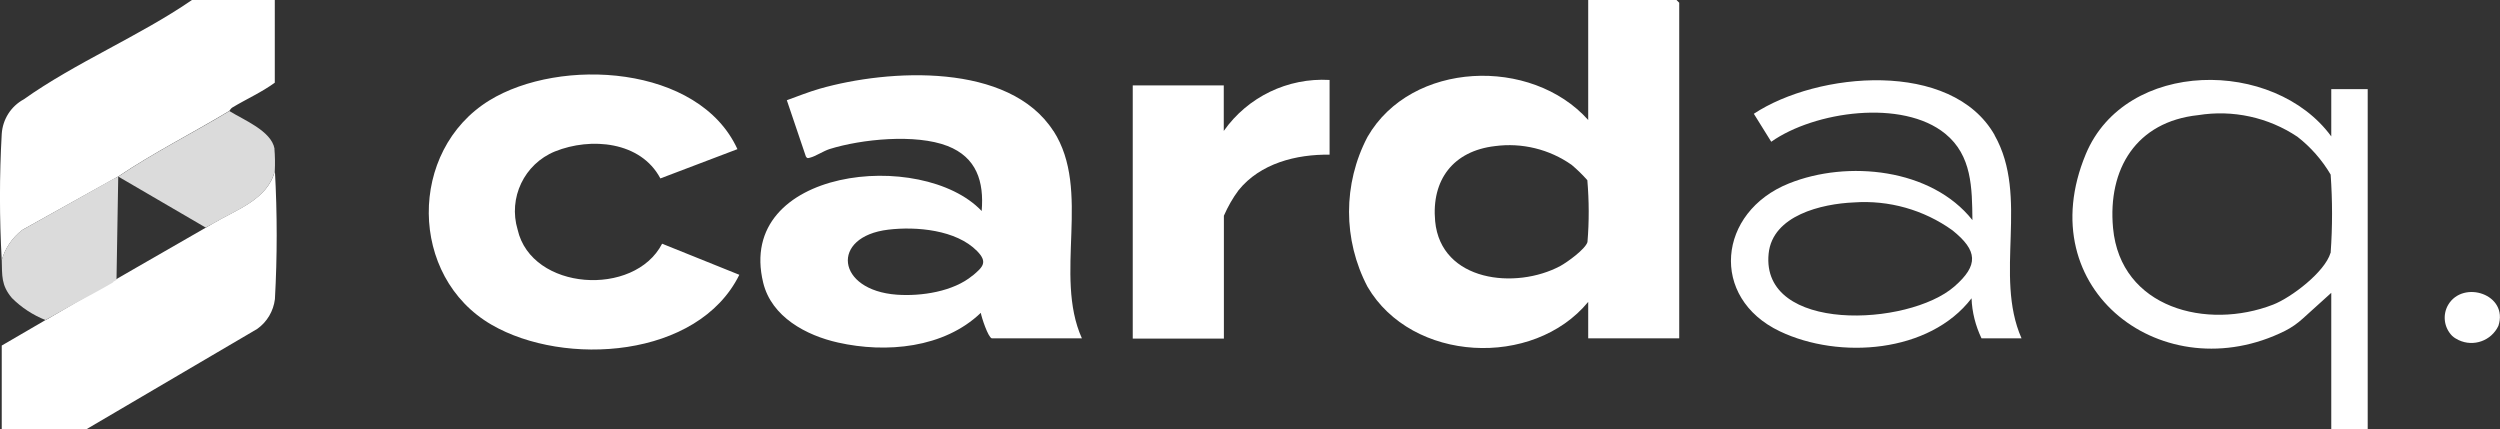
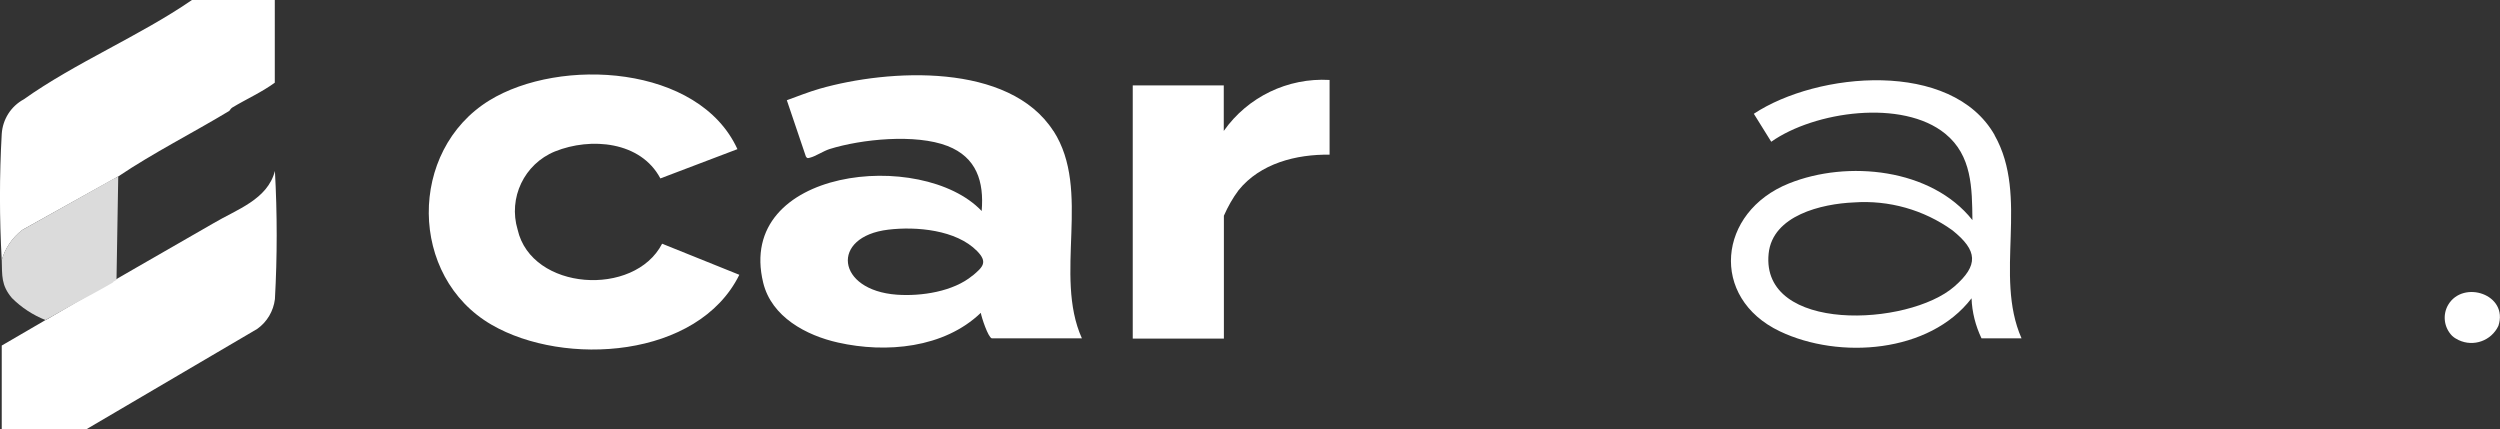
<svg xmlns="http://www.w3.org/2000/svg" id="Layer_1" version="1.1" viewBox="0 0 201.06 34.52">
  <rect x="0" y="0" width="201.06" height="34.52" fill="#333333" stroke="none" />
  <defs>
    <style> .st0 { fill: #dbdbdb; } .st1 { fill: #fff; } </style>
  </defs>
  <g id="Group_743">
    <g id="Group_724-2">
      <path id="Path_1226-2" class="st1" d="M59.32,11.99l-6.21,2.36c-1.58-2.99-5.6-3.33-8.48-2.17-2.47,1.01-3.77,3.73-3,6.29,1.12,4.92,9.39,5.45,11.62,1.13l6.21,2.5c-3.32,6.72-14.07,7.41-19.92,4.02-6.68-3.86-6.74-14-.19-18.04,5.69-3.5,16.86-2.87,19.96,3.92" />
      <path id="Path_1227-2" class="st1" d="M106.93,6.44v6c-2.68-.04-5.58.7-7.32,2.86-.47.63-.86,1.32-1.18,2.05v9.88h-7.33V6.87h7.32v3.66c1.93-2.74,5.15-4.29,8.5-4.1" />
      <path id="Path_1228-2" class="st1" d="M197.21,27.01c-.65-.66-.79-1.68-.32-2.49,1.2-2.04,4.88-.85,4.04,1.69-.57,1.2-2,1.71-3.2,1.14-.19-.09-.37-.2-.52-.34" />
-       <path id="Path_1229-2" class="st1" d="M134.83,0h-7.1v9.65c-4.57-5.11-14.23-4.76-17.75,1.36-1.98,3.77-1.98,8.28,0,12.05,3.56,6.1,13.33,6.58,17.75,1.22v2.93h7.32V.22C134.98.14,134.91.07,134.83,0M127.67,19.47c-.18.58-1.63,1.62-2.18,1.92-3.58,1.92-9.61,1.27-10.07-3.6-.31-3.34,1.47-5.65,4.81-6.04,2.17-.29,4.38.25,6.17,1.51.45.38.87.79,1.26,1.23.14,1.66.15,3.32.01,4.98" />
      <path id="Path_1230-2" class="st1" d="M84.72,10.54c-3.56-5.54-13.23-4.99-18.78-3.41-.9.26-1.78.61-2.66.93l1.53,4.52c.12.2.2.13.37.09.4-.1,1.04-.52,1.53-.68,2.59-.81,6.94-1.24,9.49-.25,2.34.91,2.95,2.86,2.75,5.23-4.79-5.05-19.82-3.48-17.57,5.77.67,2.75,3.46,4.24,6.02,4.81,3.86.87,8.52.45,11.48-2.39.06.37.58,1.95.88,2.05h7.25c-2.29-5.09.79-11.89-2.28-16.67M78.22,22.16c-1.54,1.29-4.13,1.68-6.09,1.54-4.88-.35-5.37-4.67-.69-5.23,2.25-.27,5.46.01,7.14,1.72.88.9.47,1.28-.36,1.98" />
      <path id="Path_1231-2" class="st1" d="M1.76,18.51l7.75-4.32c2.84-1.91,5.98-3.49,8.93-5.27.04-.03.11-.19.24-.27,1.13-.68,2.35-1.22,3.42-2V0h-6.66C11.22,2.9,6.06,5.04,1.91,7.99c-1.03.56-1.69,1.6-1.77,2.77-.19,3.38-.19,6.77,0,10.16.27-.95.84-1.79,1.62-2.4" />
-       <path id="Path_1232-2" class="st0" d="M22.08,11.96c-.26-1.44-2.5-2.32-3.63-3.03-2.95,1.78-6.1,3.35-8.94,5.27l7.03,4.1c.12-.07.39-.2.59-.32,1.9-1.13,4.37-1.91,4.97-4.22.03-.6.02-1.2-.03-1.8" />
      <path id="Path_1233-2" class="st1" d="M3.66,25.75c1.71-1.03,13.29-7.66,13.48-7.78,1.9-1.13,4.37-1.91,4.97-4.22.19,3.44.19,6.88,0,10.31-.12.96-.63,1.83-1.42,2.39l-13.74,8.07H.14v-6.73l3.52-2.05h0Z" />
      <path id="Path_1234-2" class="st1" d="M160.42,10.87c-3.46-6.09-14.26-5.1-19.37-1.72l1.4,2.25c3.48-2.45,10.55-3.45,13.99-.65,2.16,1.76,2.16,4.37,2.19,6.95-3.3-4.16-10.04-4.84-14.75-2.95-5.75,2.3-6.42,9.2-.73,11.9,4.77,2.27,12.03,1.75,15.41-2.66.04,1.12.32,2.21.8,3.22h3.22c-2.24-5.08.64-11.38-2.17-16.34M157.18,23.04c-3.7,3.23-15.58,3.76-14.94-2.64.31-3.09,4.29-4.01,6.85-4.12,2.82-.2,5.63.59,7.93,2.24,2.03,1.63,2.13,2.8.16,4.52" />
-       <path id="Path_1235-2" class="st1" d="M187.49,7.17v3.8c-4.61-6.3-16.54-6.25-19.74,1.42-4.58,10.98,6.33,19.05,16.02,14.22.52-.26,1-.6,1.43-.99l2.29-2.07v10.97h2.93V7.17h-2.93,0ZM187.43,20.34c-.46,1.54-3.15,3.59-4.62,4.16-5.3,2.06-12.27.3-12.87-6.16-.44-4.76,1.87-8.55,6.84-9.08,2.79-.45,5.64.17,7.99,1.74,1.07.83,1.98,1.87,2.67,3.04.15,2.1.15,4.2,0,6.3" />
      <path id="Path_1236-2" class="st0" d="M9.52,14.19l-.3.16v-.02l-7.46,4.18c-.78.61-1.35,1.45-1.62,2.4.04,1.25-.06,2.02.82,3.06.77.77,1.69,1.37,2.7,1.77l2.52-1.42c.99-.53,1.98-1.06,2.9-1.6.02-.02.04-.05.05-.07l.24-.14.14-8.33h.01Z" />
    </g>
  </g>
</svg>